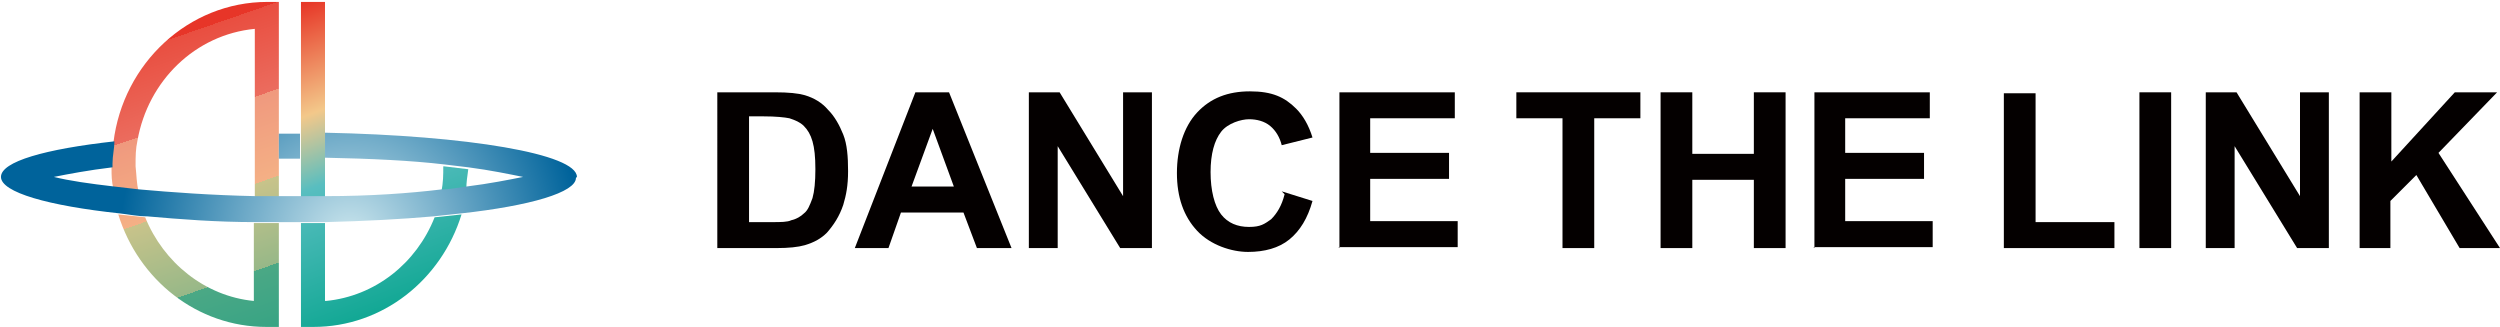
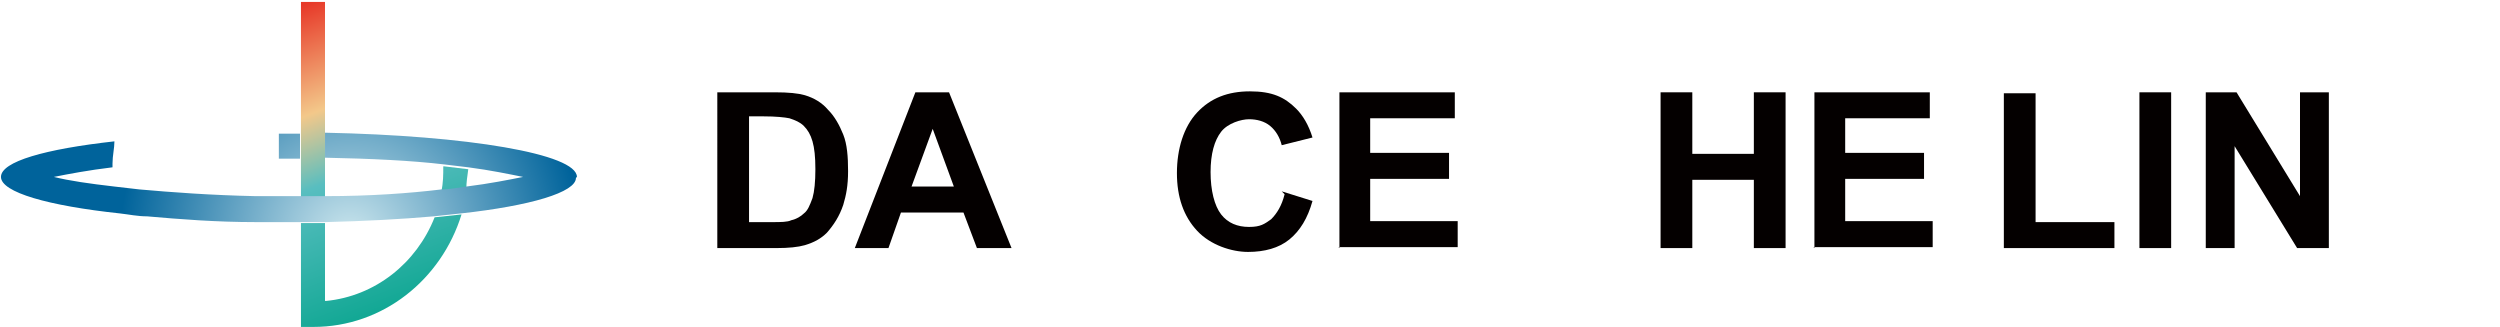
<svg xmlns="http://www.w3.org/2000/svg" version="1.1" viewBox="0 0 260 34">
  <defs>
    <style>
      .cls-1 {
        fill: none;
      }

      .cls-2 {
        fill: #040000;
      }

      .cls-3 {
        fill: url(#_名称未設定グラデーション_898);
      }

      .cls-4 {
        fill: url(#_名称未設定グラデーション_915);
      }

      .cls-5 {
        fill: url(#_名称未設定グラデーション_916);
      }
    </style>
    <linearGradient id="_名称未設定グラデーション_916" data-name="名称未設定グラデーション 916" x1="4.2" y1="-36.5" x2="32.2" y2="44.3" gradientUnits="userSpaceOnUse">
      <stop offset=".5" stop-color="#e73528" />
      <stop offset=".5" stop-color="#e73b2e" />
      <stop offset=".5" stop-color="#e94e40" />
      <stop offset=".6" stop-color="#eb6c5e" />
      <stop offset=".6" stop-color="#ee887a" />
      <stop offset=".6" stop-color="#f0997e" />
      <stop offset=".7" stop-color="#f4b085" />
      <stop offset=".7" stop-color="#f7c189" />
      <stop offset=".7" stop-color="#f9ca8c" />
      <stop offset=".7" stop-color="#face8d" />
      <stop offset=".7" stop-color="#c8c38a" />
      <stop offset=".8" stop-color="#97b888" />
      <stop offset=".8" stop-color="#6daf87" />
      <stop offset=".8" stop-color="#4ba885" />
      <stop offset=".9" stop-color="#30a284" />
      <stop offset=".9" stop-color="#1d9e83" />
      <stop offset=".9" stop-color="#129b83" />
      <stop offset=".9" stop-color="#0f9b83" />
    </linearGradient>
    <linearGradient id="_名称未設定グラデーション_915" data-name="名称未設定グラデーション 915" x1="43.4" y1="34.9" x2="30.4" y2=".9" gradientUnits="userSpaceOnUse">
      <stop offset="0" stop-color="#00a289" />
      <stop offset=".5" stop-color="#58bec0" />
      <stop offset=".7" stop-color="#f3c88a" />
      <stop offset="1" stop-color="#e73828" />
    </linearGradient>
    <radialGradient id="_名称未設定グラデーション_898" data-name="名称未設定グラデーション 898" cx="36.4" cy="24.8" fx="36.4" fy="24.8" r="23.9" gradientUnits="userSpaceOnUse">
      <stop offset="0" stop-color="#cde7ee" />
      <stop offset="1" stop-color="#00639b" />
    </radialGradient>
  </defs>
  <g>
    <g id="_レイヤー_1" data-name="レイヤー_1">
      <g>
        <g>
          <path class="cls-1" d="M26.5,31.3v-8.1c-4.1,0-7.9-.3-11.3-.6,1.9,4.7,6.2,8.2,11.3,8.7Z" />
          <path class="cls-1" d="M5.5,18.5c1.6.4,3.7.7,6.3,1,0-.7-.1-1.4-.2-2.1-2.5.3-4.6.7-6.1,1Z" />
          <path class="cls-1" d="M54.4,18.5c-1.5-.3-3.4-.7-5.7-1,0,.7,0,1.3-.2,2,2.4-.3,4.4-.7,5.9-1Z" />
          <path class="cls-1" d="M45.9,19.8c.2-.8.2-1.7.2-2.6-3.4-.4-7.5-.6-12.4-.7v4c4.7,0,8.8-.3,12.1-.7Z" />
          <path class="cls-1" d="M33.8,31.3c5.1-.5,9.4-4,11.3-8.7-3.4.3-7.2.5-11.3.6v8.1Z" />
          <path class="cls-1" d="M30,16.5c-.3,0-.6,0-.9,0v4c.3,0,.6,0,.9,0s.8,0,1.3,0v-4c-.4,0-.8,0-1.3,0Z" />
-           <path class="cls-5" d="M26.5,23.2c.8,0,1.7,0,2.5,0v10.8h-1.3c-7.2,0-13.3-4.9-15.4-11.7.9.1,1.8.2,2.8.3,1.9,4.7,6.2,8.2,11.3,8.7v-8.1ZM27.8.2C19.6.2,12.8,6.6,11.8,14.8c0,.7-.2,1.5-.2,2.3s0,.3,0,.4c0,.7,0,1.4.2,2.1.8.1,1.7.2,2.6.3-.2-.9-.2-1.7-.3-2.6,0,0,0,0,0-.1,0-.9,0-1.7.2-2.6,1.1-6.2,6-11,12.2-11.6v17.6c.8,0,1.7,0,2.5,0V.2h-1.3Z" />
          <path class="cls-4" d="M33.8,20.5c-.8,0-1.7,0-2.5,0V.2h2.5v20.3ZM33.8,31.3v-8.1c-.8,0-1.7,0-2.5,0v10.8h1.3c7.2,0,13.3-4.9,15.4-11.7-.9.1-1.8.2-2.8.3-1.9,4.8-6.2,8.2-11.3,8.7ZM46.1,17.3c0,.9,0,1.7-.2,2.6.9,0,1.8-.2,2.6-.3,0-.6.1-1.3.2-2-.8-.1-1.6-.2-2.5-.3Z" />
          <path class="cls-3" d="M59.9,18.5c0,1.5-4.7,2.9-12,3.7-.9.1-1.8.2-2.8.3-3.4.3-7.2.5-11.3.6-.8,0-1.7,0-2.5,0-.4,0-.8,0-1.3,0s-.6,0-.9,0c-.9,0-1.7,0-2.5,0-4.1,0-7.9-.3-11.3-.6-1,0-1.9-.2-2.8-.3-7.5-.8-12.4-2.2-12.4-3.8s4.6-2.9,11.8-3.7c0,.7-.2,1.5-.2,2.3s0,.3,0,.4c-2.5.3-4.6.7-6.1,1,1.6.4,3.7.7,6.3,1,.8.1,1.7.2,2.6.3,3.4.3,7.4.6,12.1.7.8,0,1.7,0,2.5,0,.3,0,.6,0,.9,0s.8,0,1.3,0c.9,0,1.7,0,2.5,0,4.7,0,8.8-.3,12.1-.7.9,0,1.8-.2,2.6-.3,2.4-.3,4.4-.7,5.9-1-1.5-.3-3.4-.7-5.7-1-.8-.1-1.6-.2-2.5-.3-3.4-.4-7.5-.6-12.4-.7v-2.6c14.8.3,26.2,2.2,26.2,4.6ZM31.2,13.9c-.4,0-.8,0-1.3,0s-.6,0-.9,0v2.6h2.2s0-2.6,0-2.6Z" />
        </g>
        <g>
          <path class="cls-2" d="M74.6,9.6h6c1.4,0,2.4.1,3.1.3,1,.3,1.8.8,2.4,1.5.7.7,1.2,1.6,1.6,2.6.4,1,.5,2.3.5,3.8s-.2,2.5-.5,3.5c-.4,1.2-1,2.1-1.7,2.9-.6.6-1.3,1-2.3,1.3-.7.2-1.7.3-2.9.3h-6.2V9.6ZM77.9,12.3v10.8h2.4c.9,0,1.6,0,2-.2.5-.1,1-.4,1.3-.7.4-.3.6-.8.9-1.6.2-.7.3-1.7.3-3s-.1-2.2-.3-2.9c-.2-.7-.5-1.2-.9-1.6-.4-.4-.9-.6-1.5-.8-.5-.1-1.4-.2-2.7-.2h-1.5Z" />
          <path class="cls-2" d="M105.2,25.8h-3.6l-1.4-3.7h-6.5l-1.3,3.7h-3.5l6.3-16.2h3.5l6.5,16.2ZM99.2,19.4l-2.2-6-2.2,6h4.4Z" />
-           <path class="cls-2" d="M107,25.8V9.6h3.2l6.6,10.8v-10.8h3v16.2h-3.3l-6.5-10.6v10.6h-3Z" />
          <path class="cls-2" d="M133.3,19.9l3.2,1c-.5,1.8-1.3,3.1-2.4,4-1.1.9-2.6,1.3-4.3,1.3s-3.9-.7-5.3-2.2c-1.4-1.5-2.1-3.5-2.1-6s.7-4.8,2.1-6.3c1.4-1.5,3.2-2.2,5.5-2.2s3.6.6,4.8,1.8c.7.7,1.3,1.7,1.7,3l-3.2.8c-.2-.8-.6-1.5-1.2-2-.6-.5-1.4-.7-2.2-.7s-2.2.4-2.9,1.3c-.7.9-1.1,2.3-1.1,4.2s.4,3.5,1.1,4.4c.7.9,1.7,1.3,2.9,1.3s1.6-.3,2.3-.8c.6-.6,1.1-1.4,1.4-2.6Z" />
          <path class="cls-2" d="M139.3,25.8V9.6h12v2.7h-8.8v3.6h8.2v2.7h-8.2v4.4h9.1v2.7h-12.4Z" />
-           <path class="cls-2" d="M162.5,25.8v-13.5h-4.8v-2.7h12.9v2.7h-4.8v13.5h-3.3Z" />
          <path class="cls-2" d="M172.7,25.8V9.6h3.3v6.4h6.4v-6.4h3.3v16.2h-3.3v-7.1h-6.4v7.1h-3.3Z" />
          <path class="cls-2" d="M188.7,25.8V9.6h12v2.7h-8.8v3.6h8.2v2.7h-8.2v4.4h9.1v2.7h-12.4Z" />
          <path class="cls-2" d="M208.4,25.8V9.7h3.3v13.4h8.2v2.7h-11.4Z" />
          <path class="cls-2" d="M222.5,25.8V9.6h3.3v16.2h-3.3Z" />
          <path class="cls-2" d="M229.4,25.8V9.6h3.2l6.6,10.8v-10.8h3v16.2h-3.3l-6.5-10.6v10.6h-3Z" />
-           <path class="cls-2" d="M245.4,25.8V9.6h3.3v7.2l6.6-7.2h4.4l-6.1,6.3,6.4,9.9h-4.2l-4.5-7.6-2.7,2.7v4.9h-3.3Z" />
        </g>
      </g>
    </g>
  </g>
</svg>